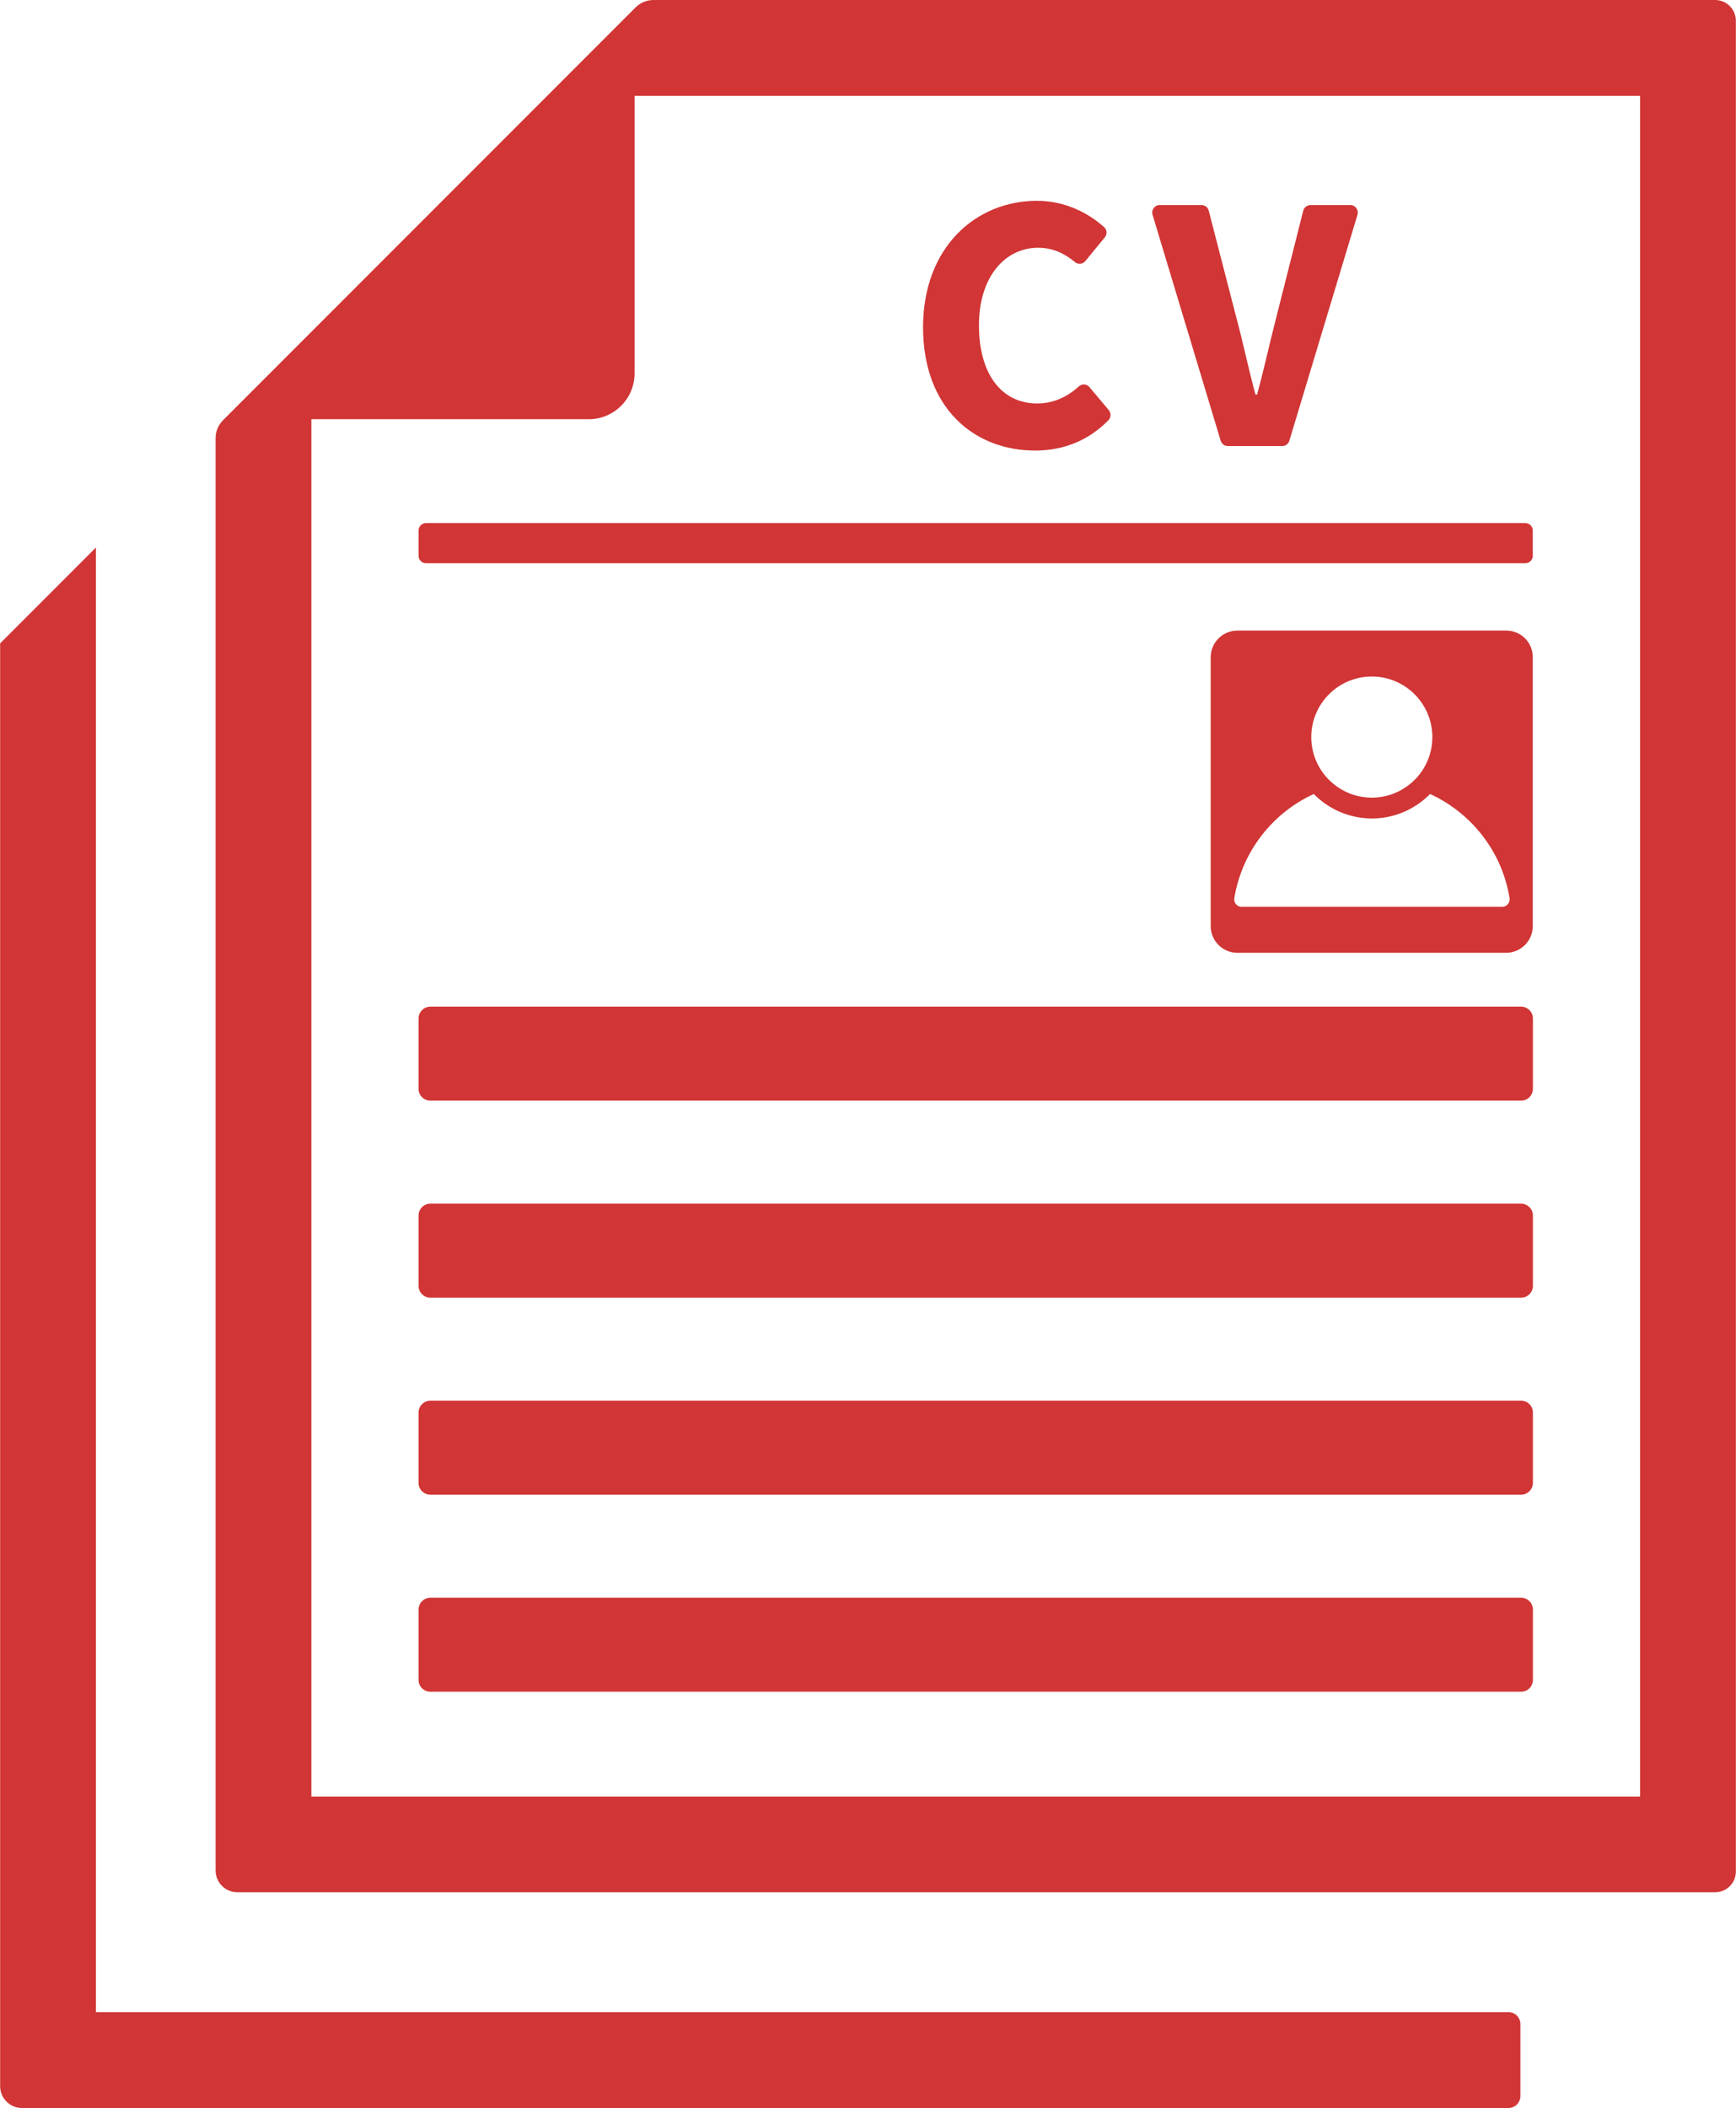
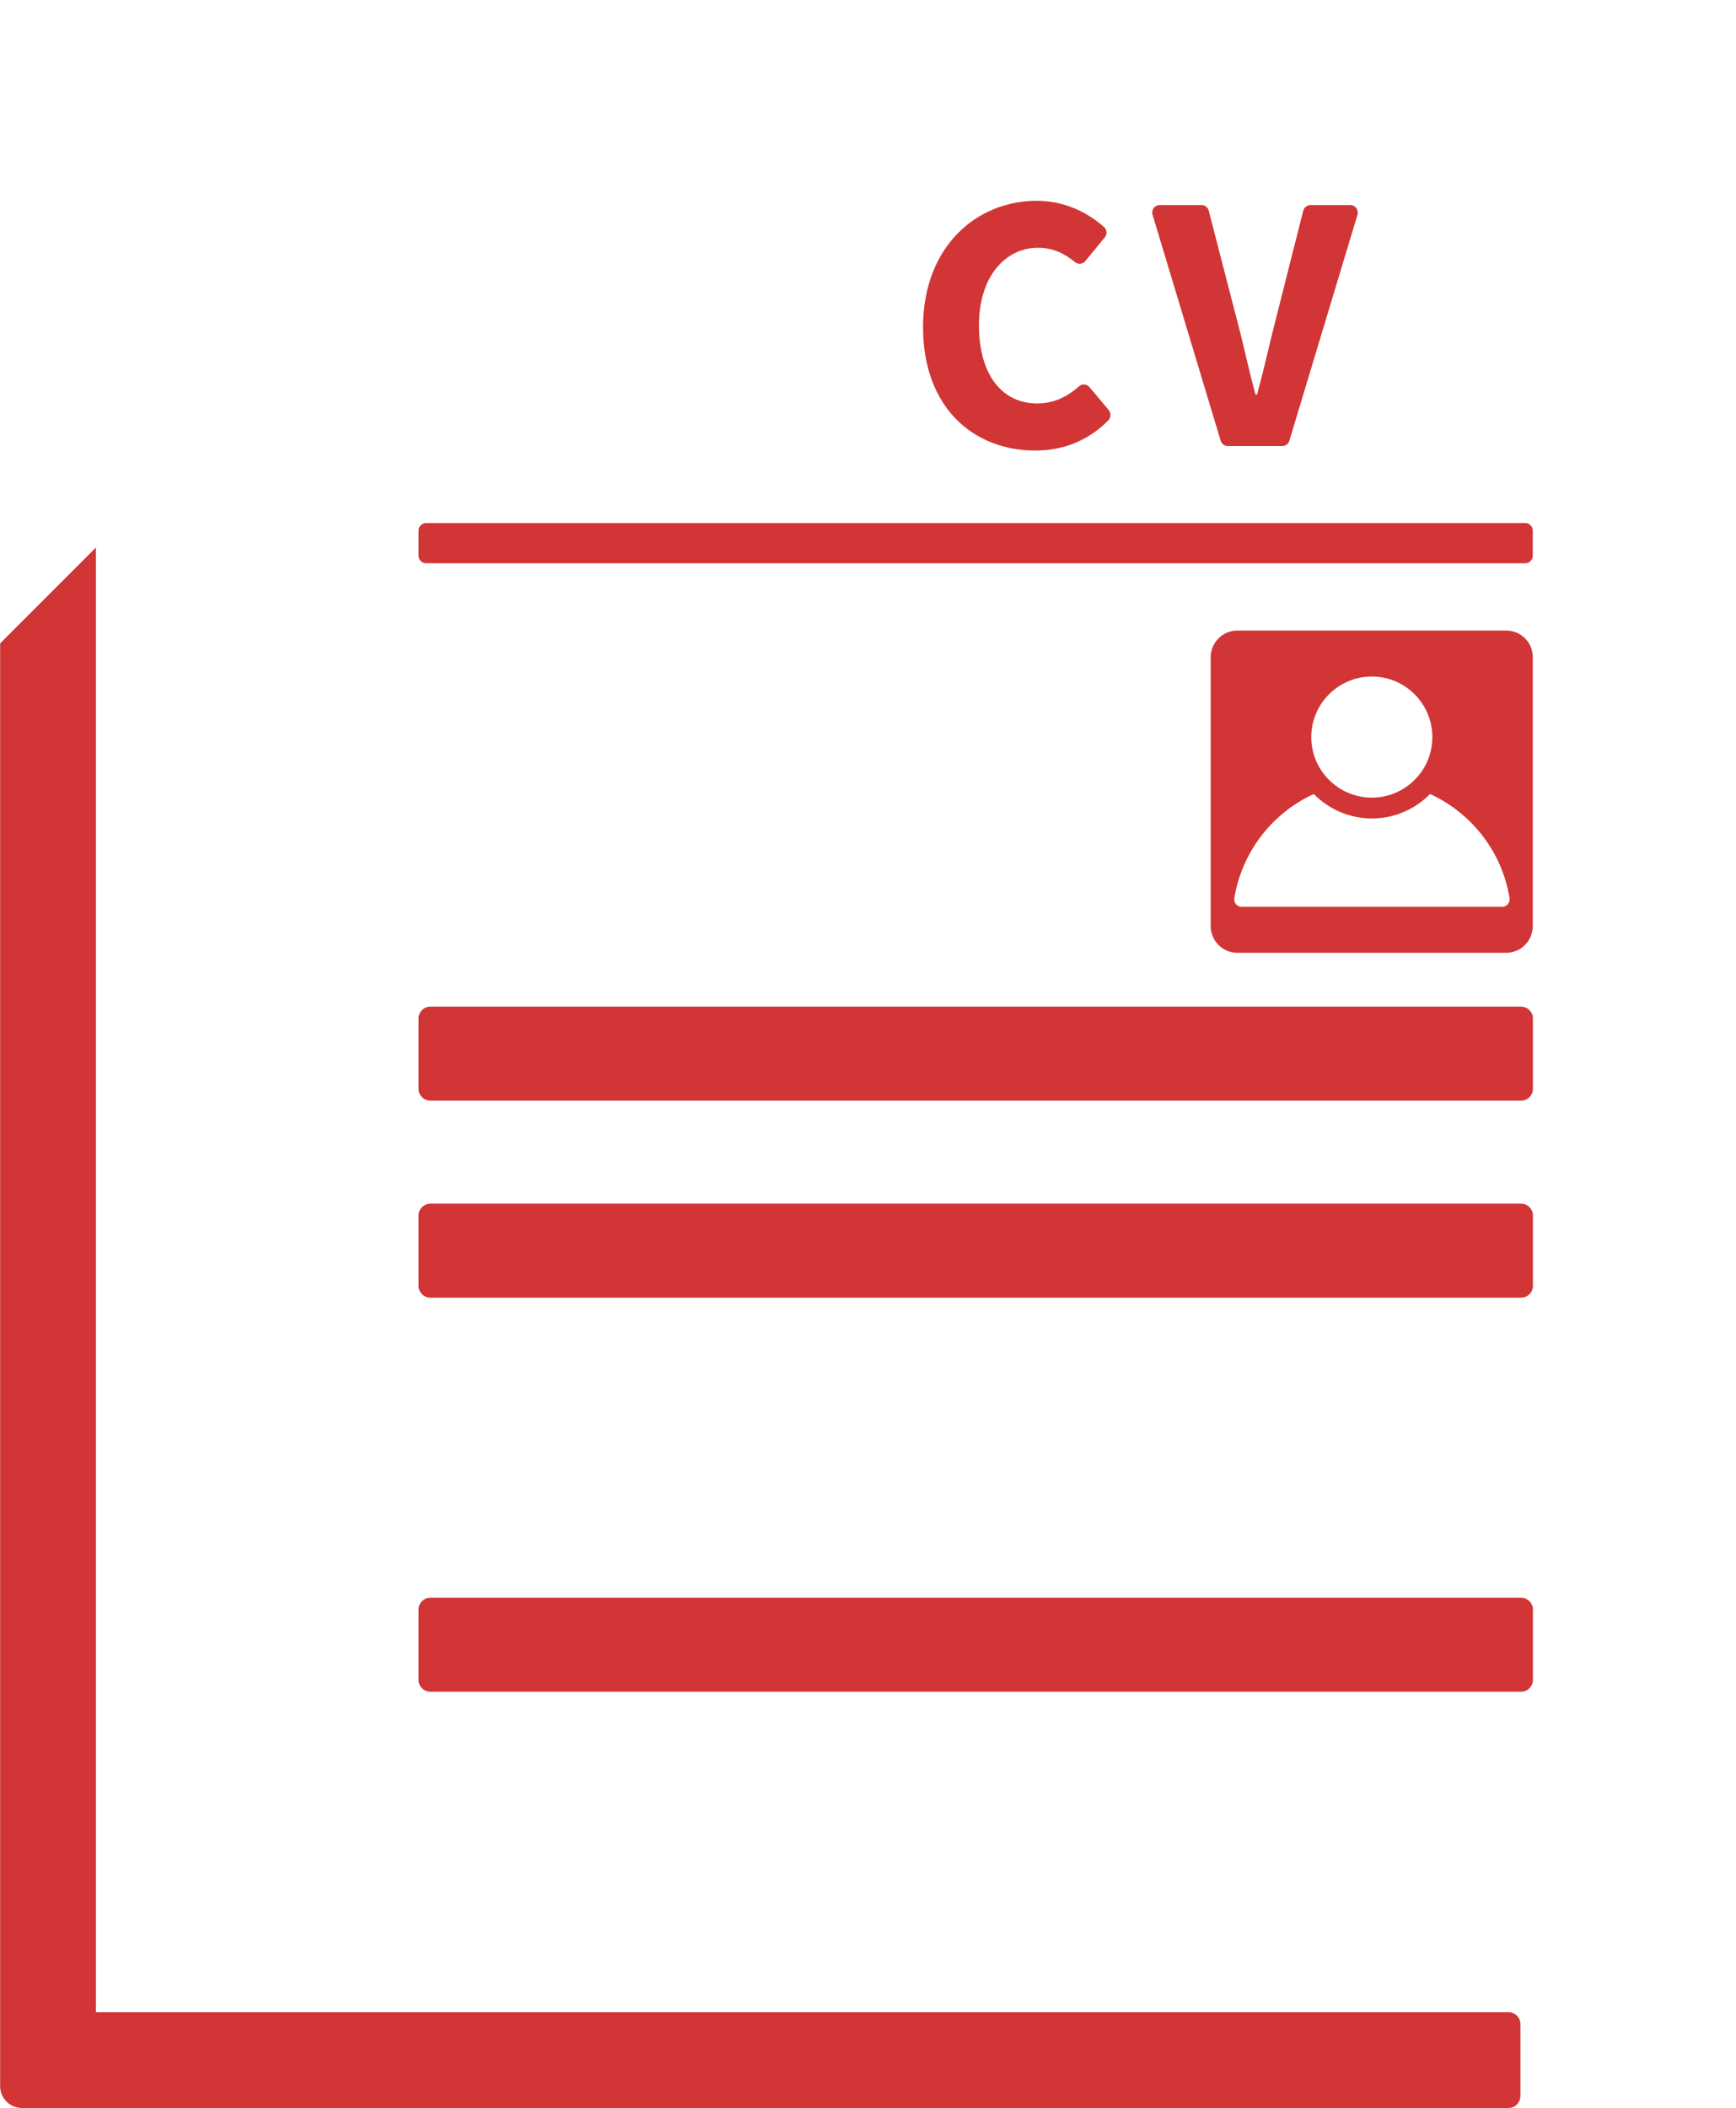
<svg xmlns="http://www.w3.org/2000/svg" preserveAspectRatio="xMidYMid meet" version="1.0" viewBox="38.2 25.0 123.6 150.0" zoomAndPan="magnify" style="fill: rgb(209, 53, 53);" original_string_length="3411">
  <g id="__id0_s8n1ns14z">
    <path class="Graphic_x0020_Style_x0020_206" d="M145.6,168.18H45.03V63.96l-6.82,6.82v102.67c0,0.86,0.7,1.55,1.55,1.55H145.6 c0.47,0,0.85-0.38,0.85-0.85v-5.11C146.45,168.56,146.07,168.18,145.6,168.18z" style="fill: inherit;" />
-     <path class="Graphic_x0020_Style_x0020_206" d="M160.31,25H84.73c-0.48,0-0.94,0.19-1.28,0.53L54.08,54.9 c-0.34,0.34-0.53,0.8-0.53,1.28V158.1c0,0.86,0.7,1.55,1.55,1.55h105.21c0.82,0,1.48-0.66,1.48-1.48V26.48 C161.79,25.66,161.13,25,160.31,25z M154.97,152.84h-94.6V54.83h19.75c1.8,0,3.26-1.46,3.26-3.26V31.82h71.59V152.84z" style="fill: inherit;" />
    <path class="Graphic_x0020_Style_x0020_206" d="M111.9,57.06c2.06,0,3.83-0.74,5.22-2.16c0.19-0.19,0.19-0.51,0.02-0.72l-1.37-1.63 c-0.19-0.23-0.53-0.26-0.75-0.06c-0.78,0.71-1.77,1.22-2.97,1.22c-2.51,0-4.15-2.05-4.15-5.57c0-3.44,1.86-5.51,4.21-5.51 c1.06,0,1.89,0.41,2.64,1.03c0.22,0.18,0.55,0.14,0.73-0.09l1.38-1.68c0.18-0.22,0.16-0.54-0.04-0.72c-1.15-1.03-2.8-1.88-4.8-1.88 c-4.33,0-8.1,3.3-8.1,8.99C103.92,54.04,107.55,57.06,111.9,57.06z" style="fill: inherit;" />
    <path class="Graphic_x0020_Style_x0020_206" d="M125.11,56.36c0.07,0.23,0.28,0.38,0.51,0.38h3.87c0.24,0,0.44-0.15,0.51-0.38 l4.85-16.08c0.1-0.34-0.15-0.69-0.51-0.69h-2.83c-0.24,0-0.46,0.17-0.52,0.4l-1.92,7.59c-0.49,1.88-0.85,3.61-1.37,5.5h-0.11 c-0.52-1.89-0.86-3.62-1.37-5.5l-1.96-7.59c-0.06-0.24-0.27-0.4-0.52-0.4h-2.97c-0.36,0-0.61,0.34-0.51,0.69L125.11,56.36z" style="fill: inherit;" />
    <path class="Graphic_x0020_Style_x0020_206" d="M68,62.75v1.8c0,0.29,0.24,0.53,0.53,0.53h78.27c0.29,0,0.53-0.24,0.53-0.53v-1.8 c0-0.29-0.24-0.53-0.53-0.53H68.53C68.24,62.22,68,62.46,68,62.75z" style="fill: inherit;" />
    <path class="Graphic_x0020_Style_x0020_206" d="M146.5,96.63H68.84c-0.46,0-0.84,0.38-0.84,0.84v5.01c0,0.46,0.38,0.84,0.84,0.84 h77.66c0.46,0,0.84-0.38,0.84-0.84v-5.01C147.34,97.01,146.96,96.63,146.5,96.63z" style="fill: inherit;" />
    <path class="Graphic_x0020_Style_x0020_206" d="M146.5,110.65H68.84c-0.46,0-0.84,0.38-0.84,0.84v5.01c0,0.46,0.38,0.84,0.84,0.84 h77.66c0.46,0,0.84-0.38,0.84-0.84v-5.01C147.34,111.03,146.96,110.65,146.5,110.65z" style="fill: inherit;" />
-     <path class="Graphic_x0020_Style_x0020_206" d="M146.5,124.67H68.84c-0.46,0-0.84,0.38-0.84,0.84v5.01c0,0.46,0.38,0.84,0.84,0.84 h77.66c0.46,0,0.84-0.38,0.84-0.84v-5.01C147.34,125.05,146.96,124.67,146.5,124.67z" style="fill: inherit;" />
    <path class="Graphic_x0020_Style_x0020_206" d="M146.5,138.69H68.84c-0.46,0-0.84,0.38-0.84,0.84v5.01c0,0.46,0.38,0.84,0.84,0.84 h77.66c0.46,0,0.84-0.38,0.84-0.84v-5.01C147.34,139.07,146.96,138.69,146.5,138.69z" style="fill: inherit;" />
    <path class="Graphic_x0020_Style_x0020_206" d="M145.44,69.87H126.3c-1.05,0-1.9,0.85-1.9,1.9V90.9c0,1.05,0.85,1.9,1.9,1.9h19.13 c1.05,0,1.9-0.85,1.9-1.9V71.77C147.34,70.72,146.49,69.87,145.44,69.87z M135.87,73.14c2.38,0,4.31,1.93,4.31,4.31 c0,1.43-0.69,2.69-1.76,3.47c-0.71,0.53-1.6,0.84-2.55,0.84s-1.84-0.31-2.55-0.84c-1.07-0.78-1.76-2.05-1.76-3.47 C131.56,75.07,133.49,73.14,135.87,73.14z M145.15,89.53h-18.55c-0.32,0-0.57-0.29-0.52-0.61c0.54-3.31,2.71-6.07,5.66-7.42 c1.05,1.07,2.52,1.74,4.14,1.74c1.62,0,3.08-0.67,4.14-1.74c2.95,1.35,5.13,4.11,5.66,7.42C145.72,89.24,145.47,89.53,145.15,89.53 z" style="fill: inherit;" />
  </g>
</svg>